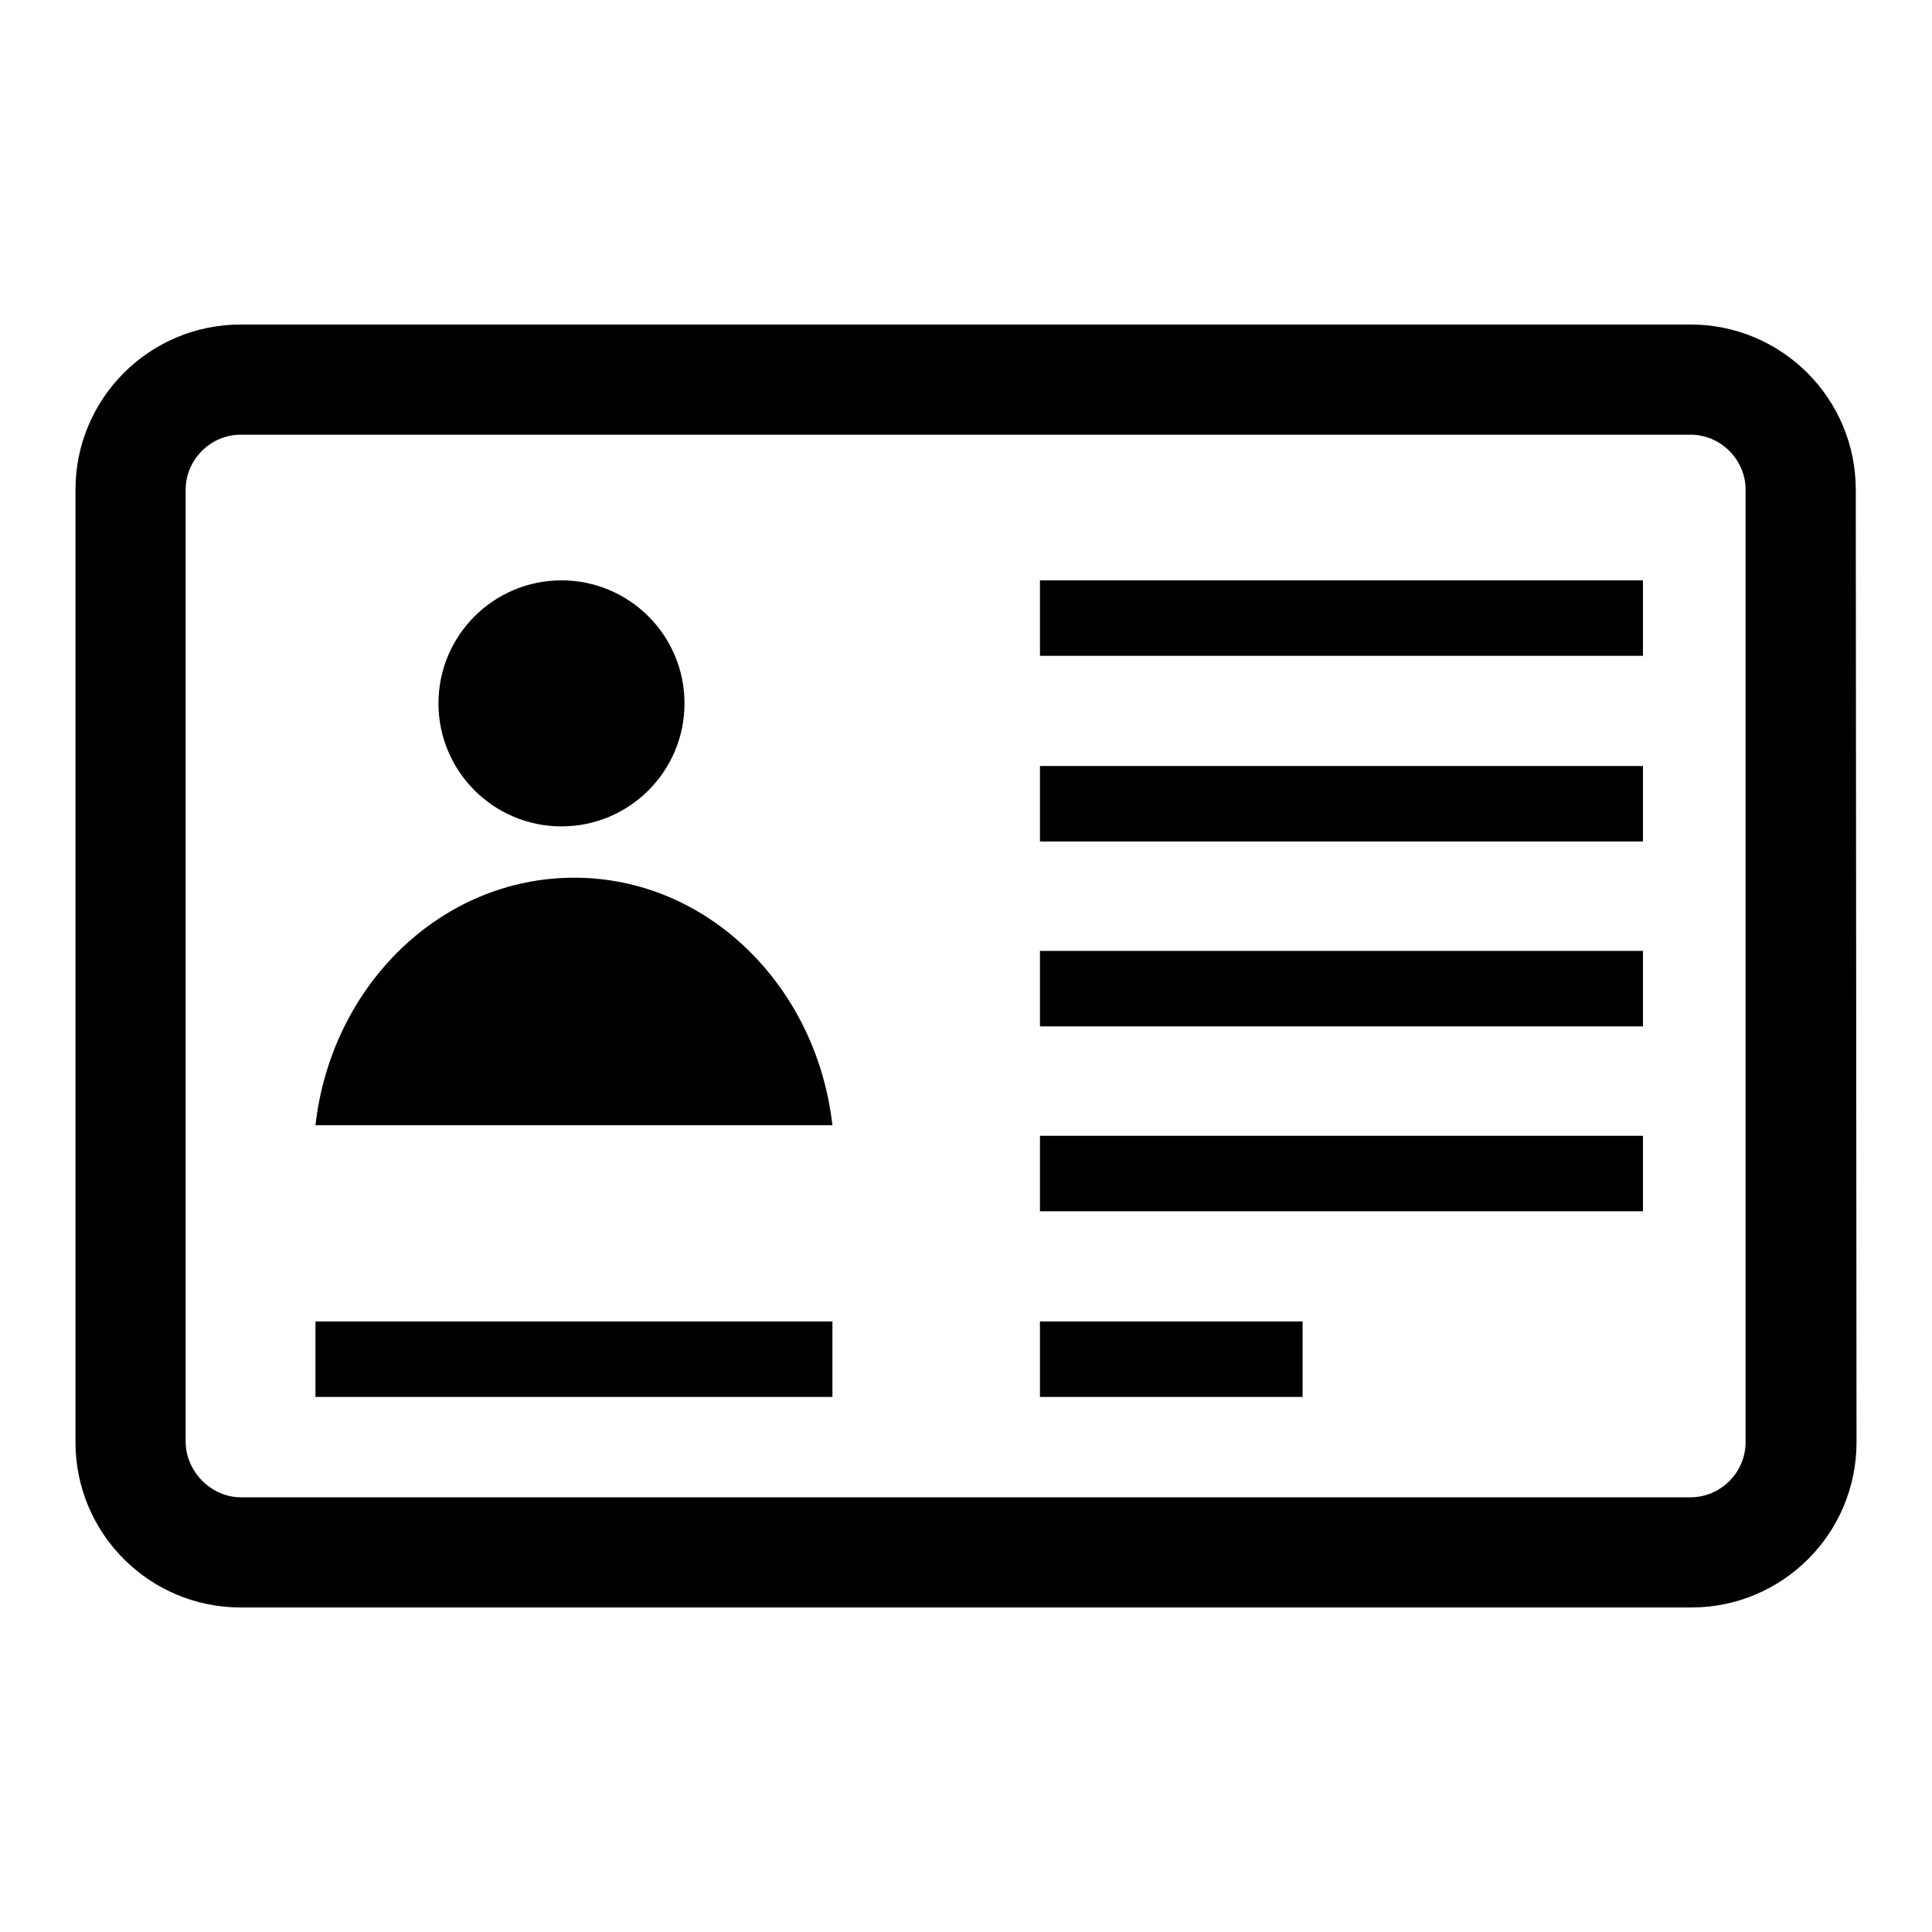
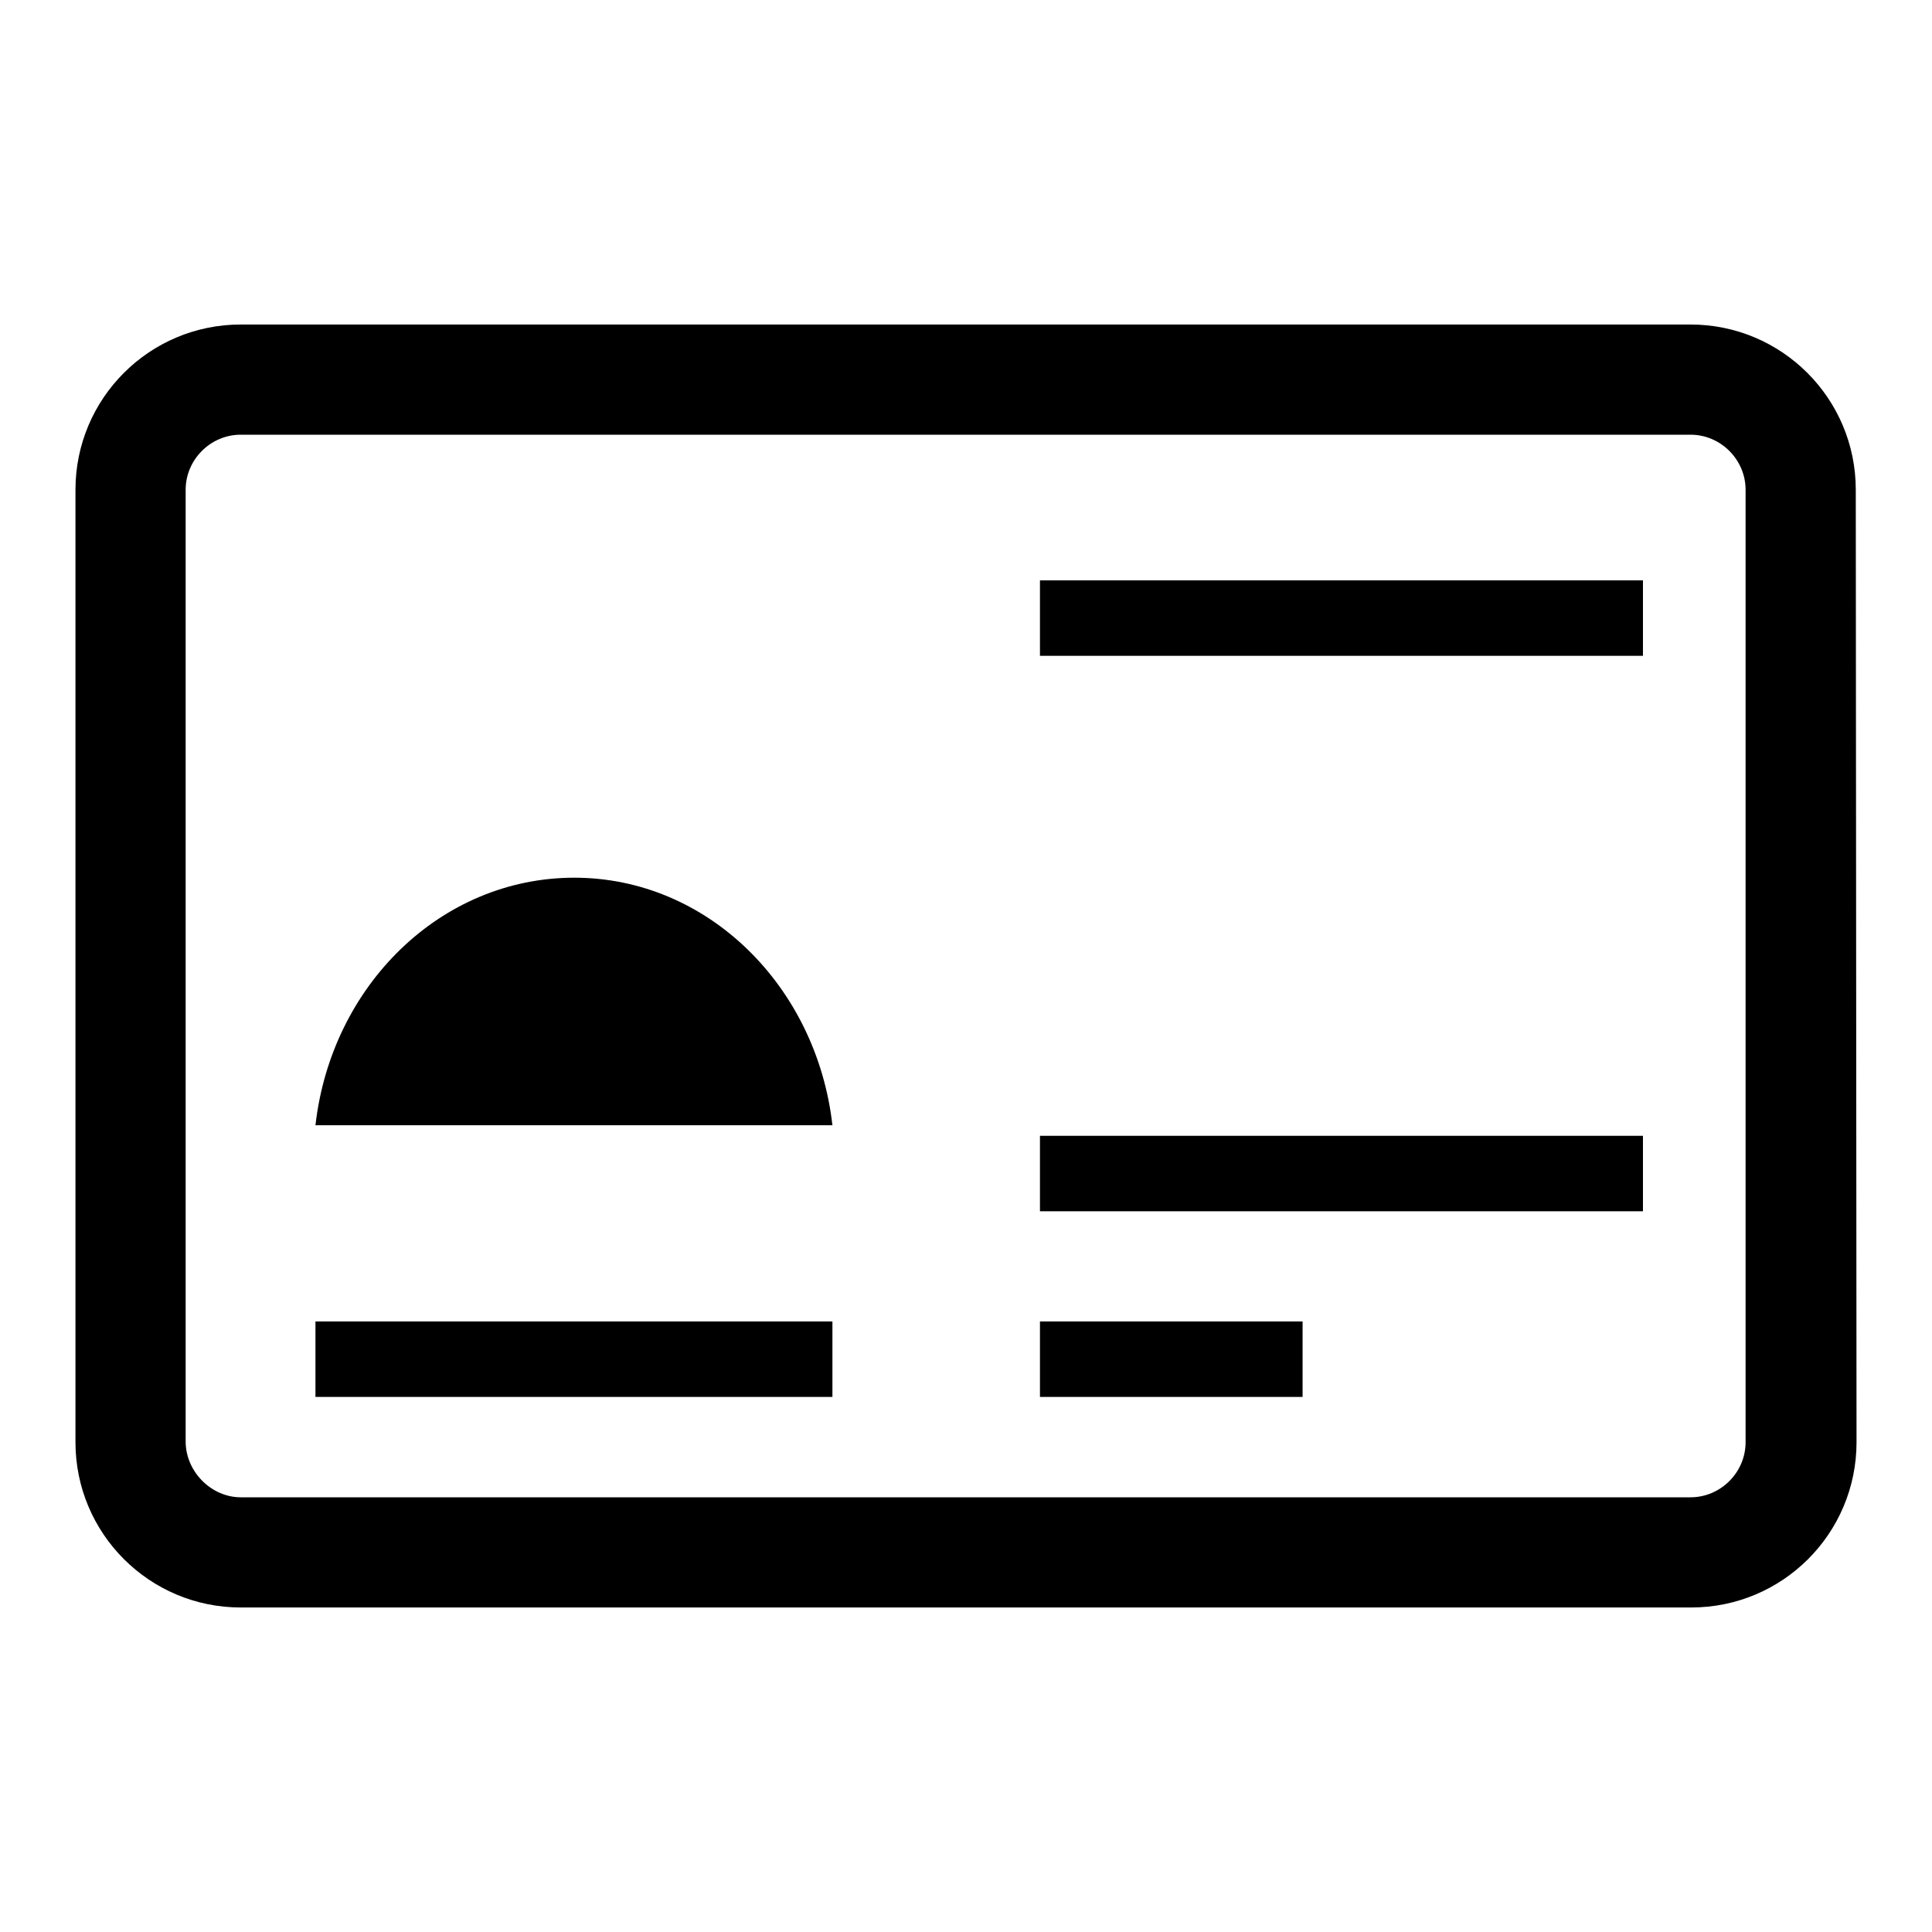
<svg xmlns="http://www.w3.org/2000/svg" version="1.1" x="0px" y="0px" viewBox="0 0 256 256" enable-background="new 0 0 256 256" xml:space="preserve">
  <g>
    <g>
      <path fill="#000000" d="M246,191.1c0,12.1-9.8,21.9-21.9,21.9l0,0H31.9c-12.1,0-21.9-9.8-21.9-21.9l0,0V64.9C10,52.8,19.8,43,31.9,43l0,0h192.1c12.1,0,21.9,9.8,21.9,21.9l0,0L246,191.1L246,191.1z M31.9,198.4h192.1c4,0,7.3-3.3,7.3-7.3l0,0V64.9c0-4-3.3-7.3-7.3-7.3l0,0l0,0H31.9c-4,0-7.3,3.3-7.3,7.3l0,0v126.1C24.6,195,28,198.4,31.9,198.4L31.9,198.4z" />
-       <path fill="#000000" d="M58.1,93.2c0,9,7.3,16.3,16.3,16.3c9,0,16.3-7.3,16.3-16.3c0-9-7.3-16.3-16.3-16.3C65.4,76.9,58.1,84.2,58.1,93.2L58.1,93.2z" />
      <path fill="#000000" d="M41.8,149.1h68.5c-2.1-18.5-16.6-32.8-34.2-32.8C58.4,116.3,43.9,130.6,41.8,149.1z" />
      <path fill="#000000" d="M137.8,76.9h79.9v10h-79.9V76.9z" />
-       <path fill="#000000" d="M137.8,101.5h79.9v10h-79.9V101.5z" />
-       <path fill="#000000" d="M137.8,126h79.9v10h-79.9V126L137.8,126z" />
      <path fill="#000000" d="M137.8,150.5h79.9v10h-79.9V150.5z" />
      <path fill="#000000" d="M137.8,175.1h34.8v10h-34.8V175.1z" />
      <path fill="#000000" d="M41.8,175.1h68.5v10H41.8V175.1z" />
    </g>
  </g>
</svg>